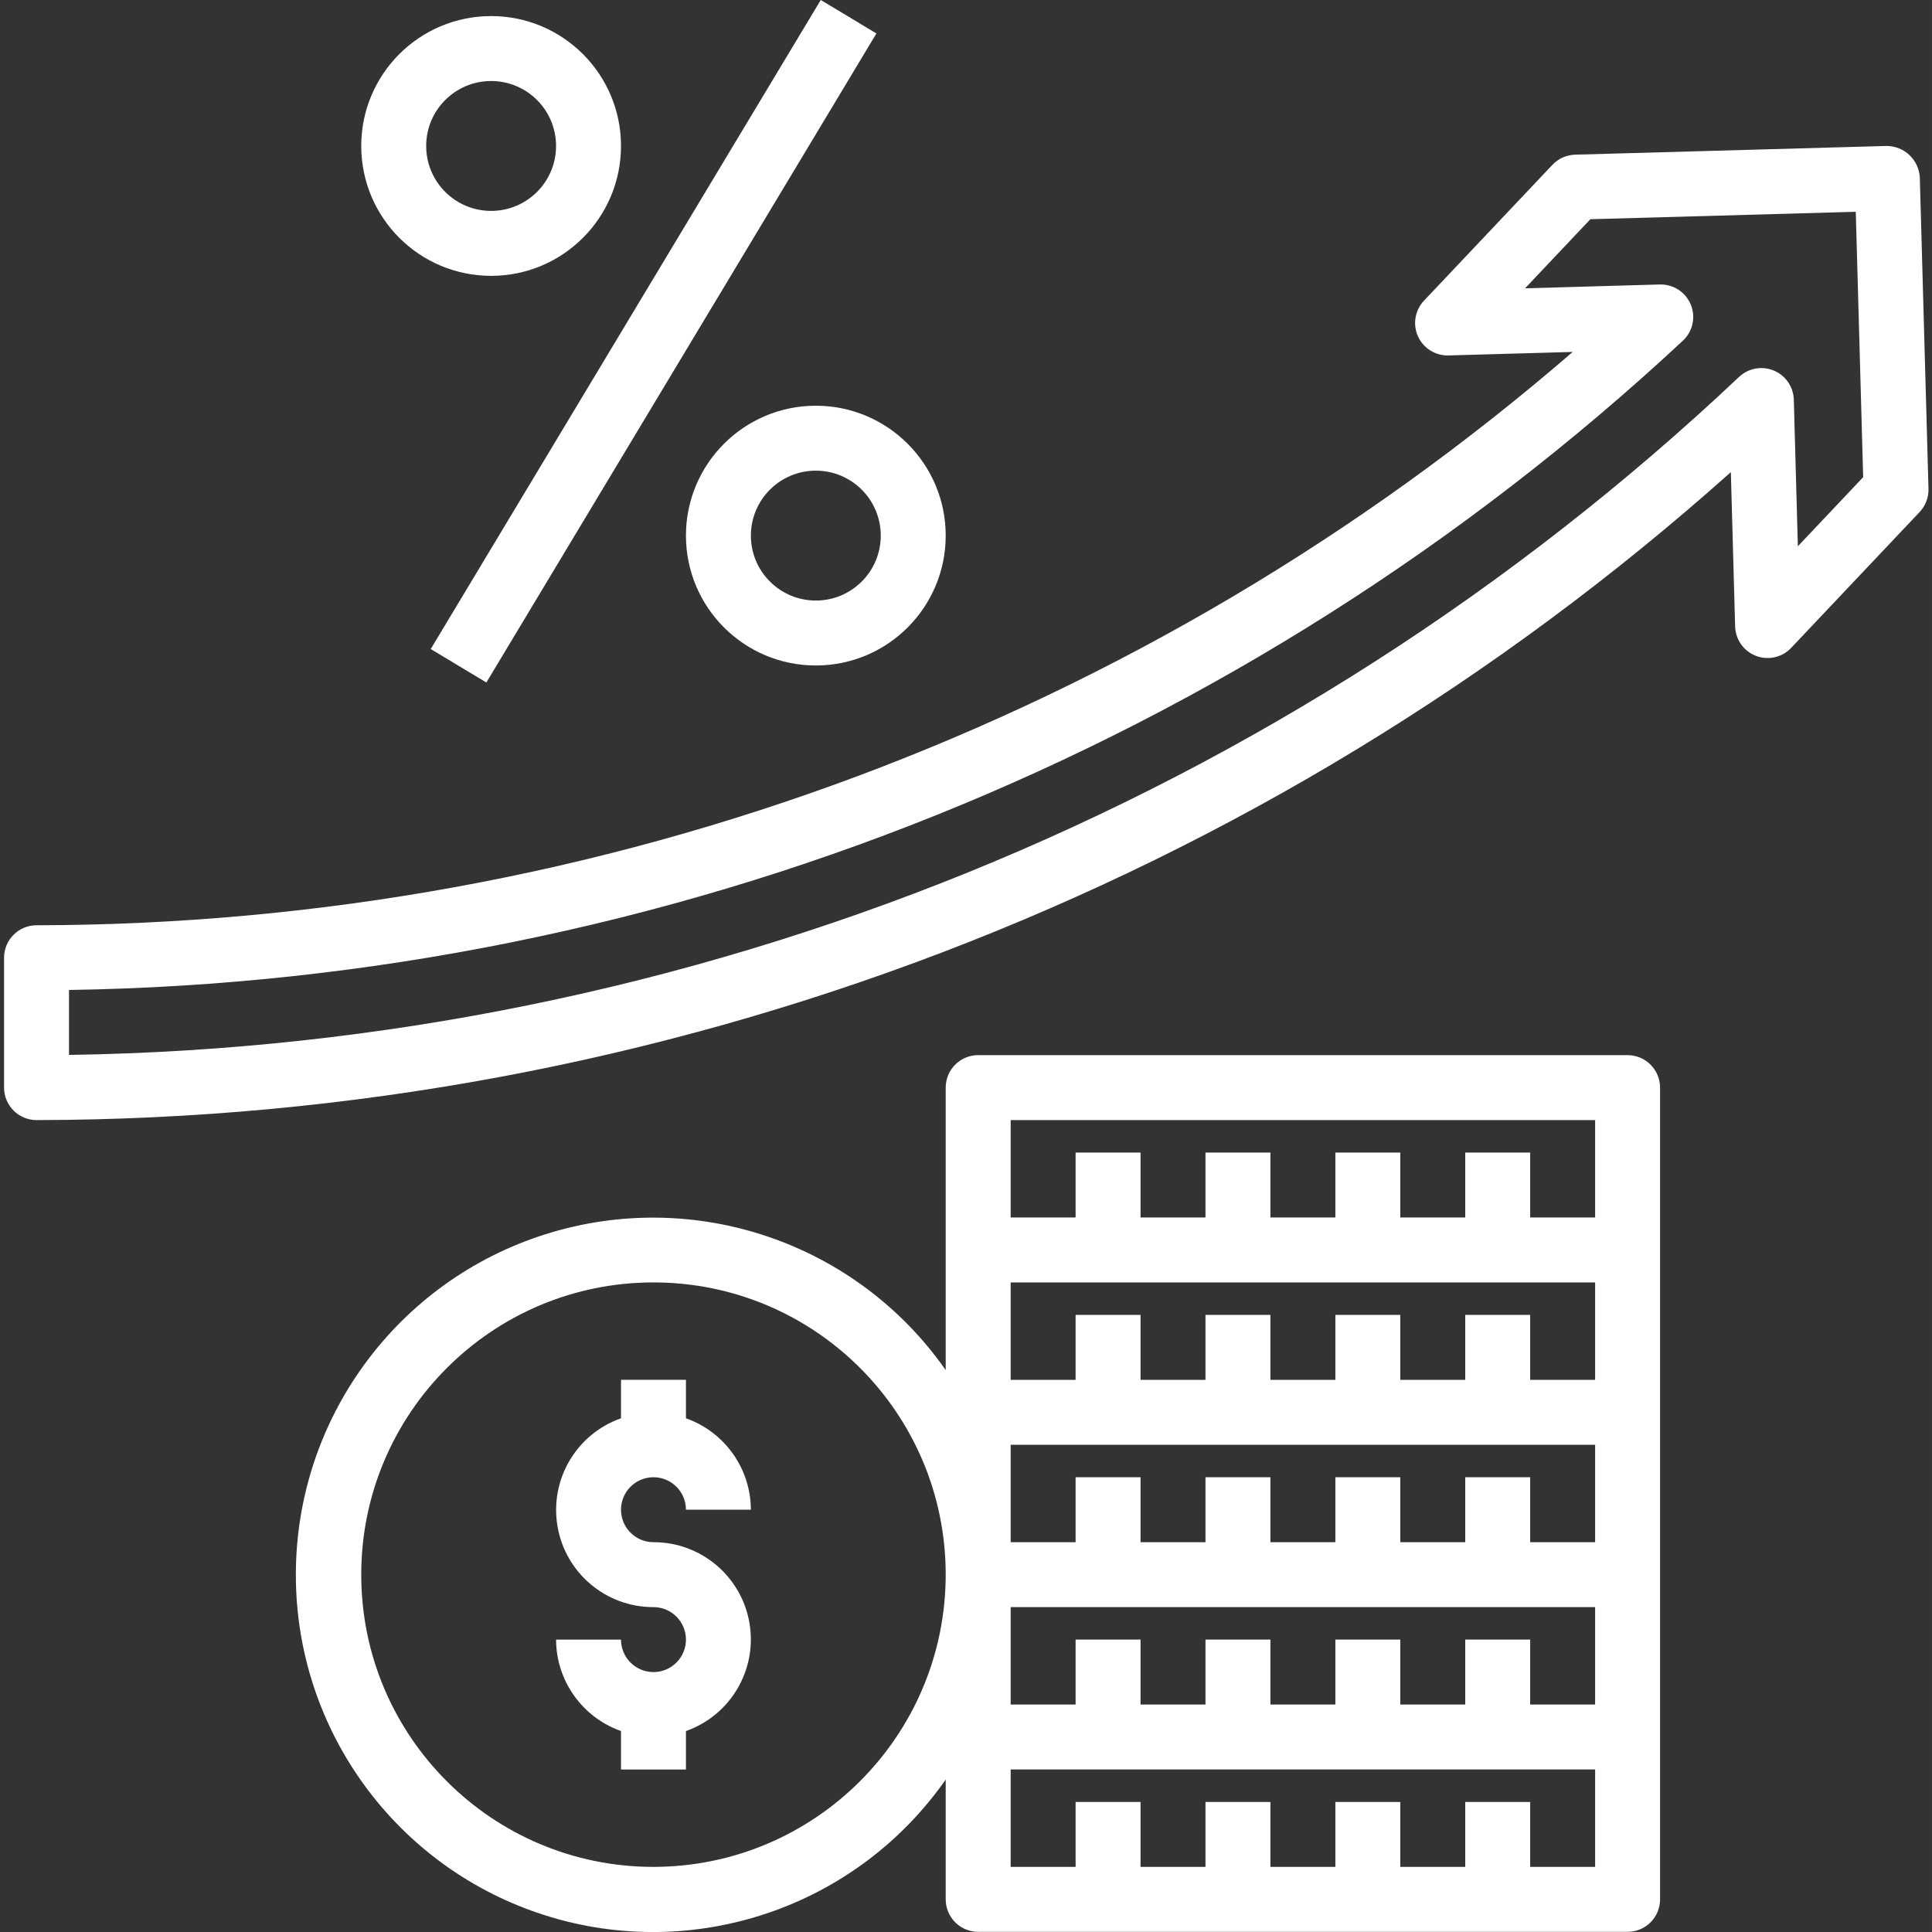
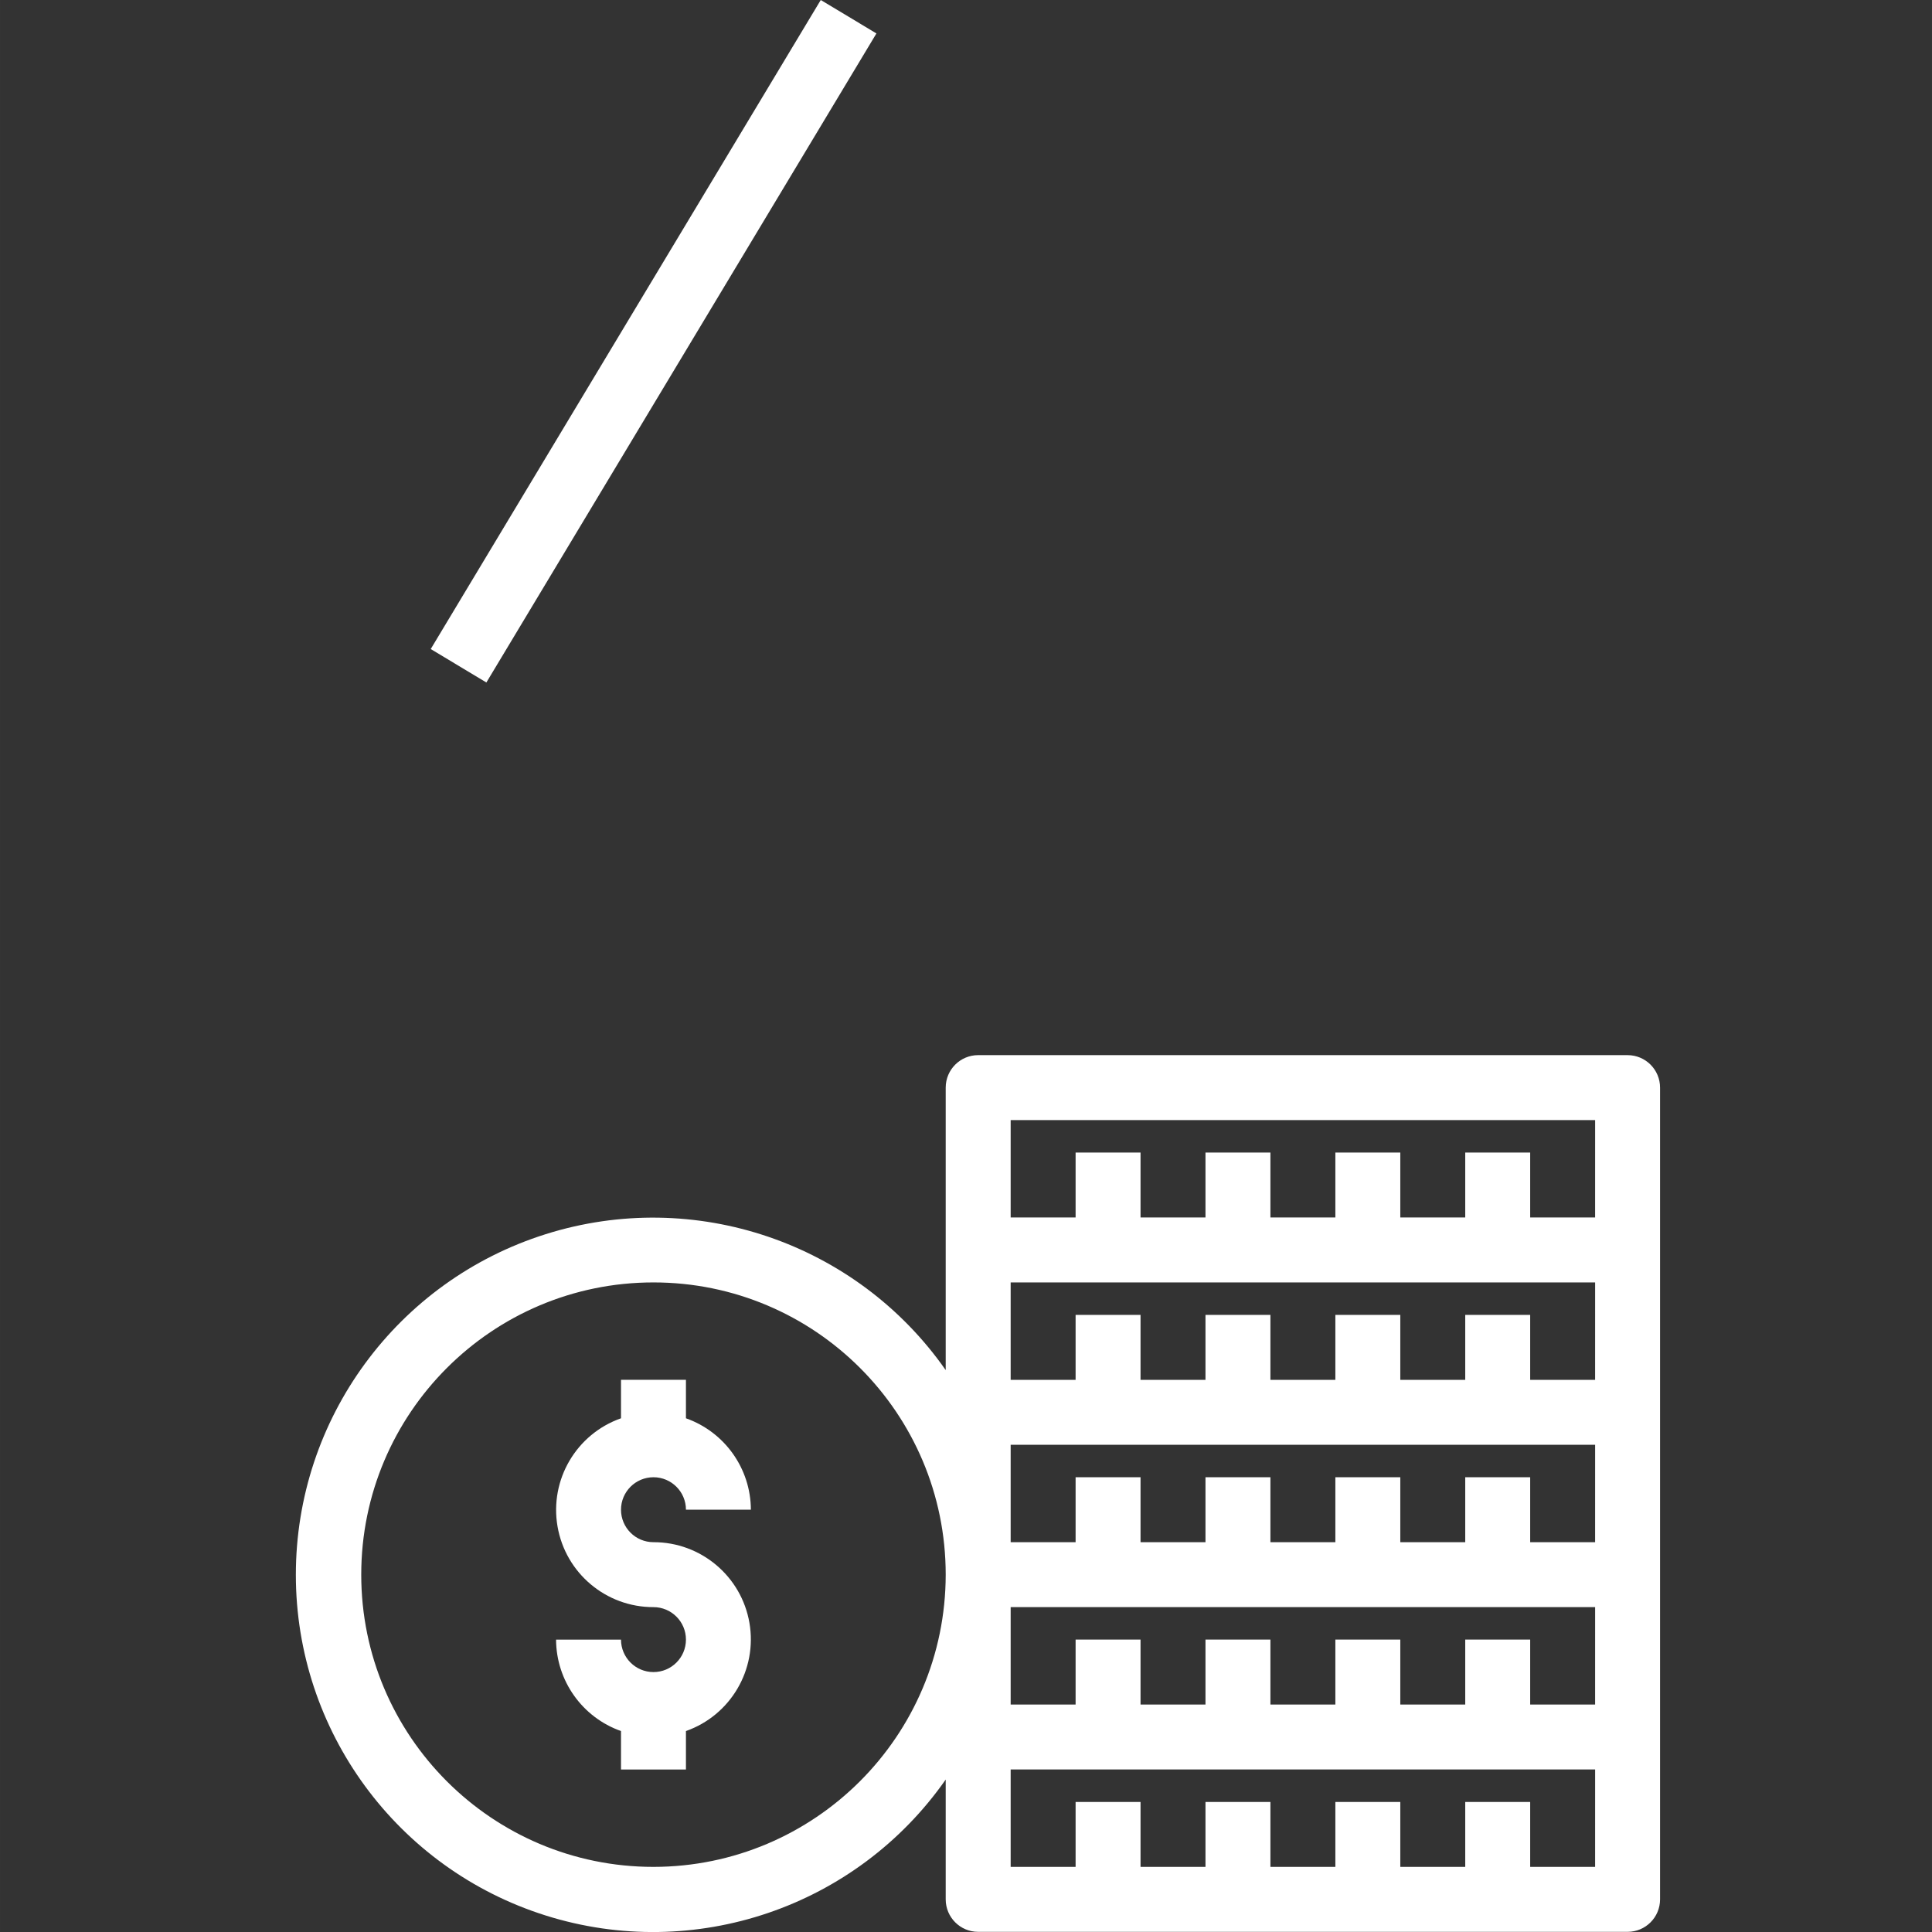
<svg xmlns="http://www.w3.org/2000/svg" height="512px" viewBox="-1 0 476 476.003" width="512px">
  <rect x="-1" y="0" width="476" height="476.003" fill="#333333" stroke="none" />
  <g>
    <path d="m105.121 159.91 96.094-159.91 13.715 8.238-96.098 159.91zm0 0" data-original="#000000" class="active-path" data-old_color="#000000" fill="#FFFFFF" />
-     <path d="m200 163.961c17.676 0 32-14.324 32-32 0-17.672-14.324-32-32-32-17.672 0-32 14.328-32 32 0 17.676 14.328 32 32 32zm0-48c8.84 0 16 7.164 16 16 0 8.84-7.16 16-16 16-8.836 0-16-7.16-16-16 0-8.836 7.164-16 16-16zm0 0" data-original="#000000" class="active-path" data-old_color="#000000" fill="#FFFFFF" />
-     <path d="m152 35.961c0-17.672-14.324-32-32-32-17.672 0-32 14.328-32 32 0 17.676 14.328 32 32 32 17.676 0 32-14.324 32-32zm-32 16c-8.836 0-16-7.16-16-16 0-8.836 7.164-16 16-16 8.84 0 16 7.164 16 16 0 8.84-7.16 16-16 16zm0 0" data-original="#000000" class="active-path" data-old_color="#000000" fill="#FFFFFF" />
-     <path d="m463.777 35.961-76.688 2.145c-2.125.055-4.141.953-5.602 2.496l-31.648 33.473c-2.223 2.352-2.812 5.812-1.492 8.77 1.324 2.953 4.297 4.82 7.535 4.727l30.598-.863c-105.156 90.914-239.469 141.043-378.48 141.254-4.418 0-8 3.582-8 8v32c0 4.422 3.582 8 8 8 154.02-.207 302.59-57.027 417.441-159.645l1.055 38.023c.09 3.234 2.117 6.098 5.141 7.254 3.023 1.156 6.445.375 8.668-1.977l31.648-33.469c1.457-1.543 2.242-3.602 2.184-5.723l-2.137-76.688c-.234-4.367-3.848-7.785-8.223-7.777zm-21.824 98.625-1-36.152c-.098-3.137-2.023-5.93-4.922-7.137s-6.238-.605-8.535 1.539c-111.441 105.191-258.262 164.805-411.496 167.07v-16c147.762-2.266 289.434-59.258 397.602-159.945 2.449-2.262 3.238-5.805 1.977-8.895-1.258-3.086-4.301-5.07-7.633-4.977l-33.207.945 16.094-17.023 65.387-1.832 1.824 65.383zm0 0" data-original="#000000" class="active-path" data-old_color="#000000" fill="#FFFFFF" />
    <path d="m400 259.961h-160c-4.418 0-8 3.582-8 8v69.602c-22.016-31.477-61.91-45.035-98.551-33.492-36.641 11.543-61.559 45.516-61.559 83.934 0 38.414 24.918 72.391 61.559 83.934s76.535-2.016 98.551-33.496v29.52c0 4.422 3.582 8 8 8h160c4.418 0 8-3.578 8-8v-200c0-4.418-3.582-8-8-8zm-240 200c-39.762 0-72-32.234-72-72 0-39.762 32.238-72 72-72 39.766 0 72 32.238 72 72-.043 39.746-32.254 71.957-72 72zm232 0h-16v-16h-16v16h-16v-16h-16v16h-16v-16h-16v16h-16v-16h-16v16h-16v-24h144zm0-40h-16v-16h-16v16h-16v-16h-16v16h-16v-16h-16v16h-16v-16h-16v16h-16v-24h144zm0-40h-16v-16h-16v16h-16v-16h-16v16h-16v-16h-16v16h-16v-16h-16v16h-16v-24h144zm0-40h-16v-16h-16v16h-16v-16h-16v16h-16v-16h-16v16h-16v-16h-16v16h-16v-24h144zm0-40h-16v-16h-16v16h-16v-16h-16v16h-16v-16h-16v16h-16v-16h-16v16h-16v-24h144zm0 0" data-original="#000000" class="active-path" data-old_color="#000000" fill="#FFFFFF" />
    <path d="m160 363.961c4.418 0 8 3.582 8 8h16c-.039-10.133-6.445-19.148-16-22.527v-9.473h-16v9.473c-11.012 3.879-17.621 15.137-15.641 26.641 1.977 11.508 11.965 19.91 23.641 19.887 4.418 0 8 3.582 8 8 0 4.422-3.582 8-8 8s-8-3.578-8-8h-16c.043 10.137 6.445 19.152 16 22.531v9.469h16v-9.469c11.016-3.879 17.621-15.137 15.645-26.645-1.98-11.504-11.969-19.906-23.645-19.887-4.418 0-8-3.578-8-8 0-4.418 3.582-8 8-8zm0 0" data-original="#000000" class="active-path" data-old_color="#000000" fill="#FFFFFF" />
  </g>
</svg>